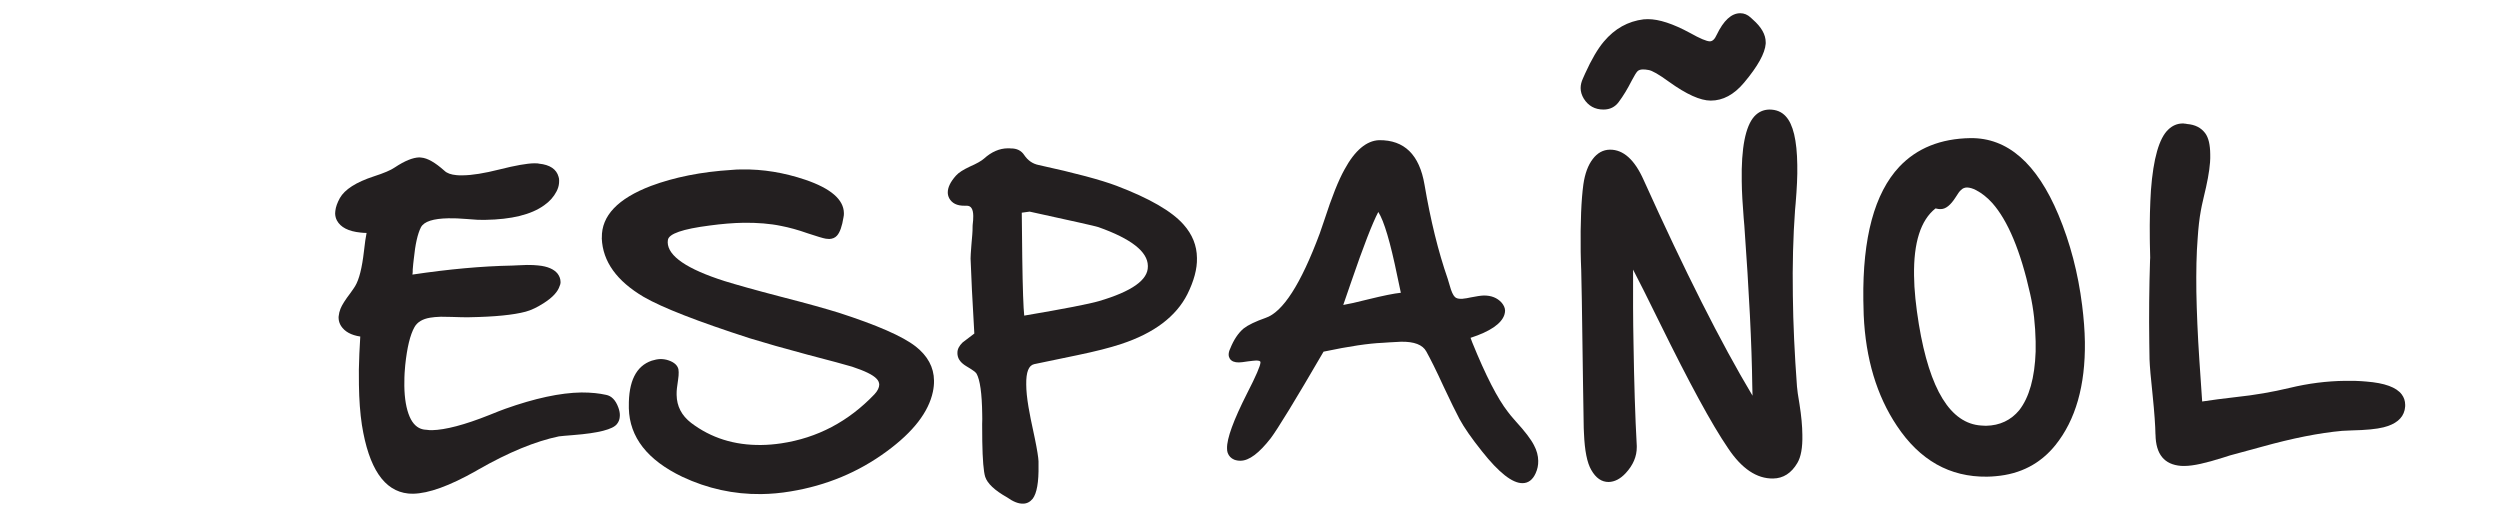
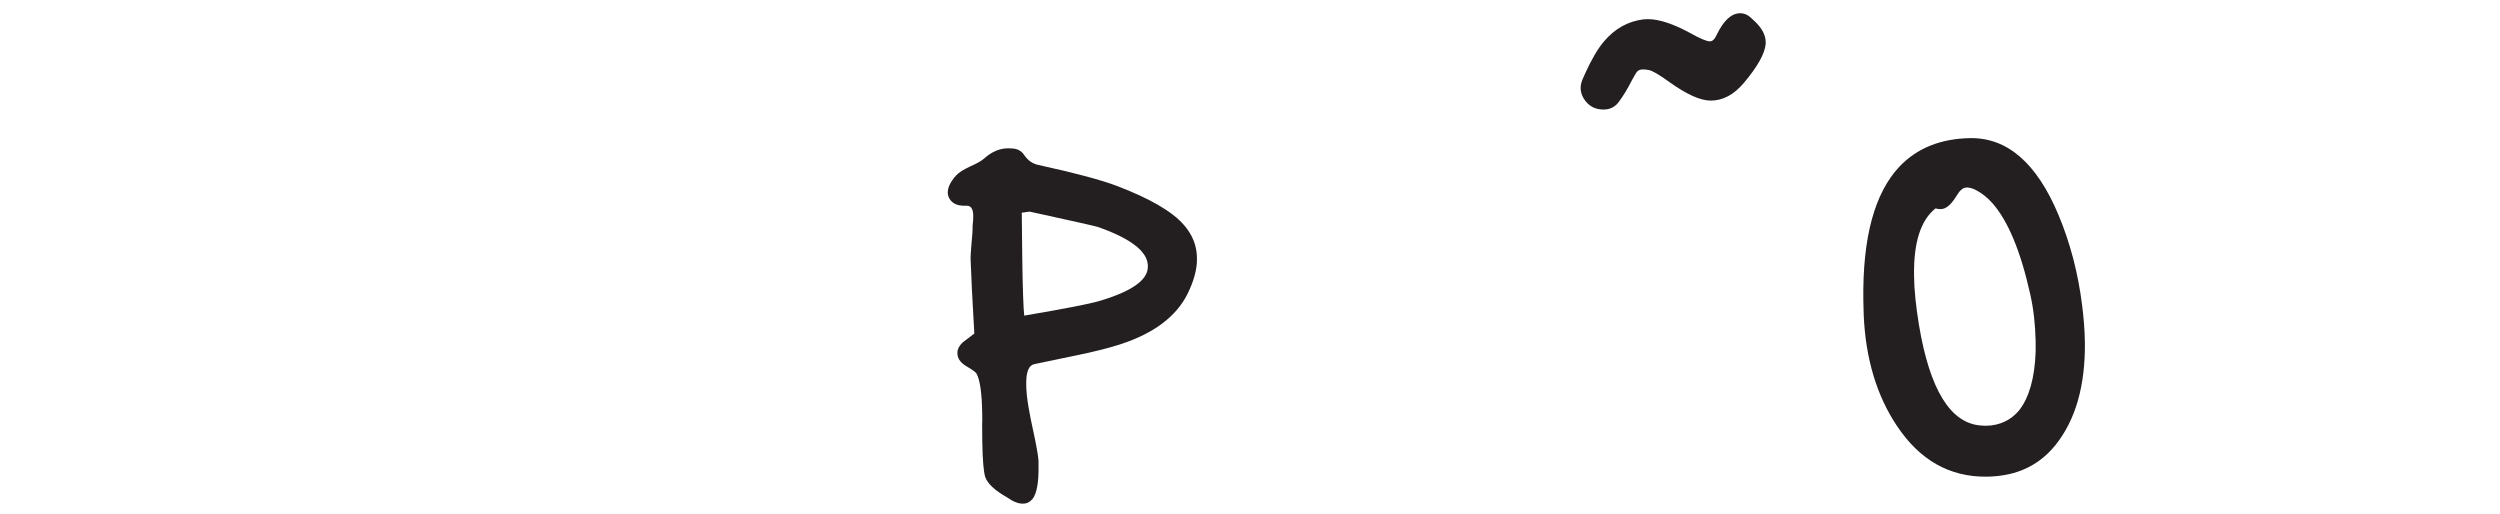
<svg xmlns="http://www.w3.org/2000/svg" version="1.1" id="Layer_1" zoomAndPan="disable" x="0px" y="0px" width="81.833px" height="16.833px" viewBox="0 0 81.833 16.833" enable-background="new 0 0 81.833 16.833" xml:space="preserve">
  <g>
-     <path fill="#231F20" d="M20.239,13.336c0.032,0.086,0.051,0.172,0.051,0.252c0,0.02,0,0.039-0.004,0.063   c-0.006,0.084-0.037,0.16-0.09,0.227c-0.131,0.176-0.606,0.299-1.427,0.363c-0.243,0.021-0.401,0.031-0.475,0.043   c-0.767,0.16-1.648,0.521-2.646,1.092l-0.066,0.039c-0.867,0.49-1.553,0.738-2.059,0.746l-0.08-0.002l-0.078-0.004   c-0.791-0.08-1.293-0.828-1.519-2.246c-0.058-0.381-0.09-0.82-0.097-1.313c-0.002-0.158-0.002-0.32-0.002-0.494   c0.006-0.332,0.021-0.695,0.046-1.086c-0.3-0.045-0.507-0.16-0.628-0.344c-0.051-0.08-0.08-0.17-0.082-0.266   c0-0.025,0-0.051,0.005-0.07c0.007-0.07,0.024-0.146,0.057-0.229c0.048-0.121,0.154-0.291,0.325-0.514   c0.079-0.109,0.131-0.188,0.156-0.229c0.131-0.219,0.225-0.596,0.287-1.139c0.029-0.27,0.059-0.467,0.086-0.6   c-0.07-0.002-0.133-0.004-0.193-0.012c-0.402-0.039-0.658-0.174-0.777-0.395c-0.037-0.07-0.057-0.146-0.059-0.232   c0.001-0.023,0.003-0.053,0.006-0.08c0.014-0.131,0.064-0.268,0.148-0.422c0.16-0.283,0.533-0.521,1.113-0.711   c0.326-0.105,0.557-0.203,0.683-0.291c0.327-0.217,0.591-0.324,0.804-0.33c0.021,0,0.043,0.002,0.064,0.006   c0.205,0.016,0.457,0.162,0.758,0.43c0.083,0.082,0.217,0.129,0.396,0.145c0.063,0.008,0.133,0.008,0.205,0.006   c0.303-0.002,0.703-0.066,1.205-0.193c0.52-0.131,0.896-0.197,1.137-0.201c0.045,0.004,0.082,0.002,0.117,0.004l0.037,0.008   c0.355,0.035,0.573,0.18,0.641,0.432c0.013,0.041,0.02,0.082,0.018,0.127c0,0.025,0,0.051-0.003,0.076   c-0.007,0.094-0.036,0.186-0.084,0.277c-0.089,0.172-0.222,0.324-0.401,0.449c-0.427,0.309-1.072,0.465-1.935,0.479   c-0.078,0-0.157,0-0.238-0.002c-0.065-0.002-0.19-0.012-0.373-0.027c-0.221-0.02-0.418-0.025-0.591-0.023   c-0.497,0.01-0.795,0.104-0.898,0.293C13.669,7.654,13.593,8,13.545,8.475c-0.014,0.104-0.025,0.223-0.035,0.348   c0.002,0.057-0.001,0.11-0.01,0.165c1.18-0.176,2.267-0.276,3.265-0.295c0.026,0,0.084-0.002,0.177-0.008   c0.111-0.004,0.213-0.006,0.305-0.012c0.152,0,0.273,0.004,0.369,0.016c0.312,0.029,0.521,0.125,0.637,0.27   c0.062,0.084,0.094,0.172,0.095,0.266V9.26c-0.003,0.037-0.015,0.07-0.03,0.104c-0.059,0.186-0.229,0.371-0.506,0.549   c-0.225,0.146-0.428,0.242-0.605,0.289c-0.399,0.107-1.012,0.168-1.83,0.182l-0.082,0.002l-0.232-0.004   c-0.061,0-0.15-0.002-0.279-0.008c-0.134-0.002-0.25-0.006-0.354-0.006c-0.143,0.004-0.26,0.016-0.35,0.031   c-0.25,0.041-0.42,0.145-0.512,0.307c-0.146,0.258-0.244,0.678-0.303,1.242l-0.009,0.107c-0.019,0.205-0.022,0.395-0.021,0.576   c0.006,0.414,0.063,0.752,0.174,1.01c0.103,0.236,0.25,0.373,0.437,0.414c0.04,0.006,0.079,0.014,0.12,0.014   c0.058,0.01,0.115,0.012,0.178,0.012c0.432-0.01,1.057-0.17,1.878-0.498c0.232-0.094,0.404-0.162,0.515-0.201   c0.967-0.344,1.801-0.525,2.494-0.535c0.157,0,0.311,0.006,0.451,0.021c0.127,0.012,0.241,0.033,0.356,0.057   C20.015,12.958,20.151,13.096,20.239,13.336z" />
-     <path fill="#231F20" d="M27.457,10.237c1.242,0.402,2.082,0.766,2.514,1.102c0.393,0.309,0.598,0.682,0.602,1.119   c0.002,0.117-0.01,0.24-0.037,0.367c-0.141,0.664-0.641,1.313-1.512,1.951c-0.924,0.68-1.973,1.117-3.143,1.309   c-0.326,0.055-0.646,0.084-0.967,0.088c-0.898,0.01-1.759-0.18-2.58-0.566c-1.141-0.547-1.727-1.295-1.75-2.24v-0.059   c-0.012-0.824,0.238-1.328,0.75-1.502c0.098-0.031,0.189-0.049,0.281-0.053c0.097,0,0.189,0.014,0.28,0.047   c0.179,0.064,0.282,0.16,0.312,0.287c0.004,0.025,0.007,0.059,0.008,0.096c0.002,0.064-0.004,0.15-0.02,0.254   c-0.033,0.211-0.049,0.355-0.047,0.439v0.053c0.006,0.369,0.163,0.674,0.475,0.914c0.652,0.494,1.416,0.734,2.296,0.723   c0.211-0.002,0.432-0.021,0.65-0.053c1.188-0.178,2.201-0.713,3.055-1.607c0.105-0.113,0.154-0.219,0.156-0.314   c-0.002-0.068-0.027-0.133-0.086-0.193c-0.121-0.131-0.389-0.258-0.803-0.396c-0.213-0.063-0.701-0.197-1.465-0.395   c-0.76-0.203-1.391-0.383-1.891-0.537c-1.707-0.551-2.859-1.002-3.462-1.35c-0.887-0.523-1.344-1.161-1.375-1.917l0.002-0.027   c-0.013-0.713,0.523-1.277,1.608-1.691c0.759-0.283,1.644-0.463,2.655-0.525c0.105-0.012,0.213-0.014,0.32-0.014   c0.688-0.012,1.377,0.102,2.074,0.336c0.838,0.285,1.26,0.65,1.266,1.092c0.002,0.043-0.002,0.088-0.012,0.133   c-0.047,0.299-0.119,0.5-0.213,0.604c-0.061,0.07-0.148,0.107-0.256,0.111c-0.033-0.002-0.072-0.006-0.113-0.01   c-0.086-0.014-0.283-0.074-0.586-0.174c-0.324-0.115-0.613-0.193-0.867-0.242c-0.369-0.078-0.783-0.109-1.232-0.105   c-0.35,0.006-0.722,0.037-1.113,0.09c-0.887,0.113-1.344,0.271-1.369,0.475c-0.004,0.025-0.006,0.053-0.006,0.078   c0.01,0.447,0.627,0.873,1.863,1.266c0.365,0.113,0.984,0.289,1.857,0.516C26.434,9.936,27.059,10.114,27.457,10.237z" />
    <path fill="#231F20" d="M36.549,6.082c1.082,0.412,1.811,0.834,2.195,1.271c0.285,0.322,0.432,0.684,0.436,1.09   c0.01,0.363-0.102,0.76-0.313,1.186c-0.369,0.73-1.09,1.277-2.166,1.631c-0.369,0.123-0.848,0.244-1.441,0.367   c-0.896,0.188-1.365,0.285-1.408,0.293c-0.182,0.041-0.266,0.262-0.26,0.662c0,0.203,0.025,0.449,0.074,0.742   c0.027,0.174,0.096,0.518,0.207,1.027c0.078,0.379,0.117,0.631,0.121,0.752v0.127c0.01,0.557-0.057,0.92-0.191,1.096   c-0.088,0.107-0.193,0.16-0.316,0.16c-0.146,0.006-0.324-0.064-0.521-0.205c-0.408-0.229-0.646-0.455-0.717-0.672   c-0.053-0.166-0.086-0.555-0.096-1.164c-0.002-0.172-0.002-0.359-0.004-0.561c0.004-0.113,0.006-0.219,0.002-0.316   c-0.008-0.689-0.072-1.135-0.186-1.338c-0.027-0.049-0.141-0.129-0.332-0.242c-0.168-0.1-0.266-0.219-0.287-0.357   c-0.004-0.025-0.008-0.053-0.006-0.076c-0.004-0.121,0.055-0.234,0.168-0.344l0.385-0.293c-0.063-1.072-0.104-1.893-0.123-2.456   c0-0.061,0.008-0.209,0.027-0.443c0.023-0.254,0.041-0.449,0.039-0.586l0.002-0.064c0.016-0.115,0.02-0.215,0.02-0.299   c-0.002-0.23-0.074-0.342-0.223-0.336h-0.068c-0.242,0.002-0.406-0.08-0.498-0.248c-0.029-0.059-0.045-0.121-0.045-0.184   c-0.002-0.164,0.086-0.35,0.268-0.553c0.092-0.104,0.242-0.195,0.453-0.295c0.229-0.1,0.381-0.188,0.465-0.262   c0.248-0.225,0.512-0.335,0.777-0.337c0.033-0.003,0.064,0.001,0.102,0.004c0.193-0.003,0.342,0.07,0.438,0.218   c0.119,0.176,0.275,0.285,0.469,0.324C35.195,5.662,36.049,5.893,36.549,6.082z M35.973,9.856c1.072-0.316,1.607-0.691,1.6-1.133   V8.701c-0.006-0.463-0.545-0.887-1.623-1.268c-0.09-0.031-0.84-0.199-2.246-0.506l-0.258,0.035c0.006,0.646,0.01,1.143,0.016,1.484   c0.014,1.008,0.037,1.635,0.064,1.885C34.842,10.108,35.658,9.948,35.973,9.856z" />
-     <path fill="#231F20" d="M49.616,13.792c0.299,0.326,0.498,0.588,0.596,0.781c0.092,0.172,0.137,0.344,0.139,0.512   c0.004,0.141-0.025,0.277-0.086,0.41c-0.096,0.211-0.24,0.32-0.428,0.32c-0.33,0.004-0.771-0.34-1.326-1.041   c-0.342-0.428-0.59-0.785-0.738-1.061c-0.123-0.232-0.299-0.59-0.523-1.068c-0.238-0.521-0.43-0.902-0.563-1.141   c-0.119-0.219-0.396-0.326-0.828-0.318c-0.088,0.002-0.213,0.01-0.375,0.02c-0.113,0.008-0.193,0.012-0.236,0.016   c-0.436,0.018-1.072,0.109-1.924,0.289c-0.928,1.596-1.508,2.541-1.729,2.834c-0.379,0.486-0.706,0.734-0.985,0.736   c-0.072,0.002-0.145-0.01-0.211-0.035c-0.105-0.045-0.174-0.117-0.213-0.223c-0.016-0.041-0.021-0.092-0.021-0.148   c-0.008-0.32,0.211-0.92,0.656-1.799c0.293-0.57,0.439-0.91,0.438-1.014V11.85c-0.002-0.031-0.053-0.049-0.141-0.049   c-0.057,0.002-0.145,0.012-0.279,0.029c-0.133,0.021-0.229,0.033-0.285,0.033c-0.143,0.002-0.238-0.037-0.295-0.117   c-0.025-0.041-0.041-0.086-0.041-0.137c0-0.063,0.016-0.127,0.051-0.199c0.117-0.293,0.264-0.51,0.439-0.658   c0.15-0.117,0.393-0.232,0.717-0.346c0.566-0.188,1.156-1.105,1.775-2.766c0.025-0.072,0.076-0.215,0.148-0.432   c0.246-0.758,0.465-1.309,0.662-1.66c0.338-0.625,0.721-0.944,1.133-0.96c0.826-0.008,1.32,0.476,1.486,1.457   c0.197,1.16,0.449,2.189,0.76,3.083c0.016,0.049,0.037,0.121,0.064,0.215c0.055,0.201,0.111,0.32,0.168,0.375   c0.039,0.043,0.109,0.064,0.205,0.063c0.029,0.002,0.059-0.002,0.092-0.008c0.049,0,0.121-0.018,0.217-0.037   c0.189-0.037,0.336-0.061,0.436-0.063c0.244-0.002,0.439,0.076,0.58,0.232c0.074,0.086,0.113,0.174,0.115,0.264   c0,0.043-0.01,0.092-0.025,0.141c-0.098,0.285-0.463,0.541-1.105,0.748l0.057,0.154c0.439,1.08,0.826,1.836,1.166,2.271   C49.405,13.549,49.491,13.651,49.616,13.792z M45.854,9.583c-0.025-0.107-0.064-0.291-0.117-0.551   c-0.225-1.098-0.432-1.799-0.621-2.094c-0.193,0.367-0.488,1.127-0.885,2.284c-0.125,0.371-0.213,0.627-0.262,0.76   c0.172-0.029,0.443-0.088,0.826-0.186C45.276,9.678,45.629,9.606,45.854,9.583z" />
-     <path fill="#231F20" d="M58.903,13.227c0.061,0.387,0.092,0.723,0.094,1.006c0.01,0.424-0.049,0.73-0.164,0.922   c-0.195,0.332-0.461,0.504-0.795,0.508c-0.535,0.008-1.025-0.322-1.469-0.986c-0.543-0.793-1.281-2.16-2.236-4.102   c-0.396-0.811-0.693-1.395-0.877-1.75c-0.002,0.856-0.002,1.655,0.014,2.403c0.02,1.277,0.053,2.4,0.107,3.369v0.037   c0.002,0.305-0.119,0.592-0.363,0.854c-0.176,0.189-0.361,0.283-0.555,0.289c-0.23,0.002-0.42-0.127-0.572-0.395   c-0.137-0.234-0.215-0.633-0.238-1.193l-0.008-0.176c-0.004-0.215-0.01-0.691-0.023-1.436l-0.039-2.73   c-0.004-0.213-0.012-0.543-0.02-0.993c-0.01-0.213-0.014-0.418-0.018-0.609c-0.012-0.975,0.02-1.711,0.088-2.209   c0.051-0.354,0.154-0.631,0.307-0.83c0.152-0.201,0.338-0.303,0.559-0.307c0.439-0.006,0.811,0.326,1.107,0.992   c1.344,2.979,2.529,5.331,3.564,7.061l-0.008-0.32c-0.016-1.344-0.105-3.09-0.26-5.247c-0.004-0.07-0.014-0.15-0.021-0.242   c-0.035-0.443-0.061-0.85-0.064-1.211c-0.02-1.091,0.123-1.798,0.41-2.12c0.133-0.147,0.299-0.222,0.492-0.226   c0.221,0,0.4,0.07,0.537,0.22c0.242,0.257,0.369,0.786,0.379,1.594c0.008,0.359-0.014,0.775-0.053,1.25   c-0.014,0.127-0.02,0.203-0.02,0.225c-0.063,0.863-0.088,1.797-0.072,2.803c0.01,0.926,0.057,1.914,0.135,2.973   C58.827,12.758,58.856,12.95,58.903,13.227z" />
    <path fill="#231F20" d="M68.155,9.995c0.053,0.424,0.084,0.822,0.09,1.199c0.018,1.426-0.303,2.555-0.967,3.379   c-0.49,0.605-1.139,0.945-1.949,1.014c-0.09,0.01-0.189,0.014-0.287,0.016c-1.219,0.016-2.203-0.537-2.953-1.668   c-0.658-0.986-1.021-2.191-1.084-3.623c-0.004-0.166-0.01-0.33-0.012-0.49c-0.027-2.042,0.365-3.497,1.178-4.364   c0.576-0.609,1.354-0.921,2.324-0.937c1.215-0.016,2.176,0.82,2.885,2.511C67.764,7.949,68.024,8.942,68.155,9.995z M63.356,6.822   c-0.488,0.385-0.719,1.121-0.703,2.198c0.004,0.471,0.061,1.002,0.158,1.6c0.354,2.135,1.033,3.242,2.039,3.309   c0.053,0.006,0.104,0.006,0.156,0.008c0.457-0.008,0.82-0.184,1.09-0.51c0.326-0.418,0.508-1.061,0.537-1.92   c0.002-0.109,0-0.221,0-0.33c-0.012-0.535-0.064-1.053-0.18-1.559c-0.313-1.405-0.729-2.397-1.24-2.973   c-0.168-0.186-0.346-0.324-0.525-0.418c-0.113-0.061-0.217-0.088-0.301-0.09c-0.074,0-0.145,0.027-0.195,0.082   c-0.045,0.033-0.102,0.115-0.178,0.238c-0.162,0.254-0.322,0.387-0.484,0.387C63.473,6.848,63.413,6.836,63.356,6.822z" />
-     <path fill="#231F20" d="M78.618,12.913c0.074,0.1,0.109,0.209,0.111,0.334v0.051c-0.002,0.041-0.012,0.082-0.018,0.125   c-0.064,0.275-0.295,0.465-0.689,0.564c-0.225,0.057-0.576,0.092-1.055,0.102c-0.15,0.008-0.252,0.012-0.301,0.014   c-0.754,0.068-1.625,0.242-2.625,0.52c-0.385,0.105-0.688,0.189-0.898,0.244c-0.068,0.014-0.197,0.055-0.383,0.115   c-0.549,0.174-0.967,0.27-1.256,0.27c-0.039,0.002-0.08-0.002-0.111-0.002c-0.549-0.043-0.826-0.379-0.836-1.023l-0.002-0.012   c-0.004-0.268-0.033-0.699-0.094-1.295c-0.059-0.545-0.092-0.93-0.1-1.158l-0.008-0.539c-0.012-0.896-0.004-1.793,0.025-2.702   c0.006-0.045,0.006-0.111,0.002-0.203c0-0.096-0.002-0.213-0.008-0.352L70.37,7.811c-0.008-0.6,0.008-1.127,0.037-1.582   c0.078-1.045,0.27-1.708,0.566-1.986c0.135-0.132,0.293-0.199,0.467-0.201c0.027,0,0.051,0,0.072,0.006   c0.025,0,0.051,0.003,0.078,0.011c0.262,0.021,0.459,0.12,0.596,0.305c0.107,0.147,0.158,0.371,0.162,0.678   c0.004,0.084,0,0.176-0.006,0.271c-0.023,0.311-0.096,0.689-0.205,1.133c-0.051,0.221-0.084,0.365-0.096,0.447   c-0.049,0.264-0.082,0.564-0.104,0.904c-0.041,0.504-0.051,1.088-0.043,1.754c0.012,0.662,0.043,1.408,0.098,2.234   c0.041,0.6,0.072,1.051,0.092,1.357c0.318-0.049,0.688-0.096,1.111-0.145c0.609-0.064,1.195-0.166,1.758-0.301   c0.605-0.146,1.209-0.223,1.811-0.23c0.232-0.004,0.463,0.002,0.689,0.023C78.059,12.536,78.444,12.678,78.618,12.913z" />
  </g>
  <g>
    <path fill="#231F20" d="M57.375,0.639c0.281,0.246,0.422,0.494,0.422,0.744V1.43c-0.023,0.316-0.26,0.742-0.709,1.277   c-0.328,0.391-0.691,0.586-1.09,0.586c-0.34,0-0.795-0.205-1.365-0.615c-0.332-0.242-0.557-0.371-0.674-0.387   c-0.066-0.012-0.125-0.018-0.176-0.018c-0.082,0-0.143,0.02-0.182,0.059s-0.1,0.137-0.182,0.293   c-0.145,0.285-0.289,0.523-0.434,0.715c-0.121,0.164-0.287,0.246-0.498,0.246c-0.281,0-0.496-0.119-0.645-0.357   C51.774,3.116,51.739,3,51.739,2.883c0-0.102,0.025-0.207,0.076-0.316c0.016-0.031,0.039-0.084,0.07-0.158   c0.211-0.465,0.416-0.814,0.615-1.049c0.355-0.422,0.789-0.664,1.301-0.727c0.047-0.004,0.094-0.006,0.141-0.006   c0.363,0,0.822,0.15,1.377,0.451c0.328,0.184,0.545,0.275,0.65,0.275c0.086,0,0.16-0.07,0.223-0.211   c0.227-0.473,0.484-0.709,0.773-0.709c0.125,0,0.238,0.047,0.34,0.141L57.375,0.639z" />
  </g>
</svg>